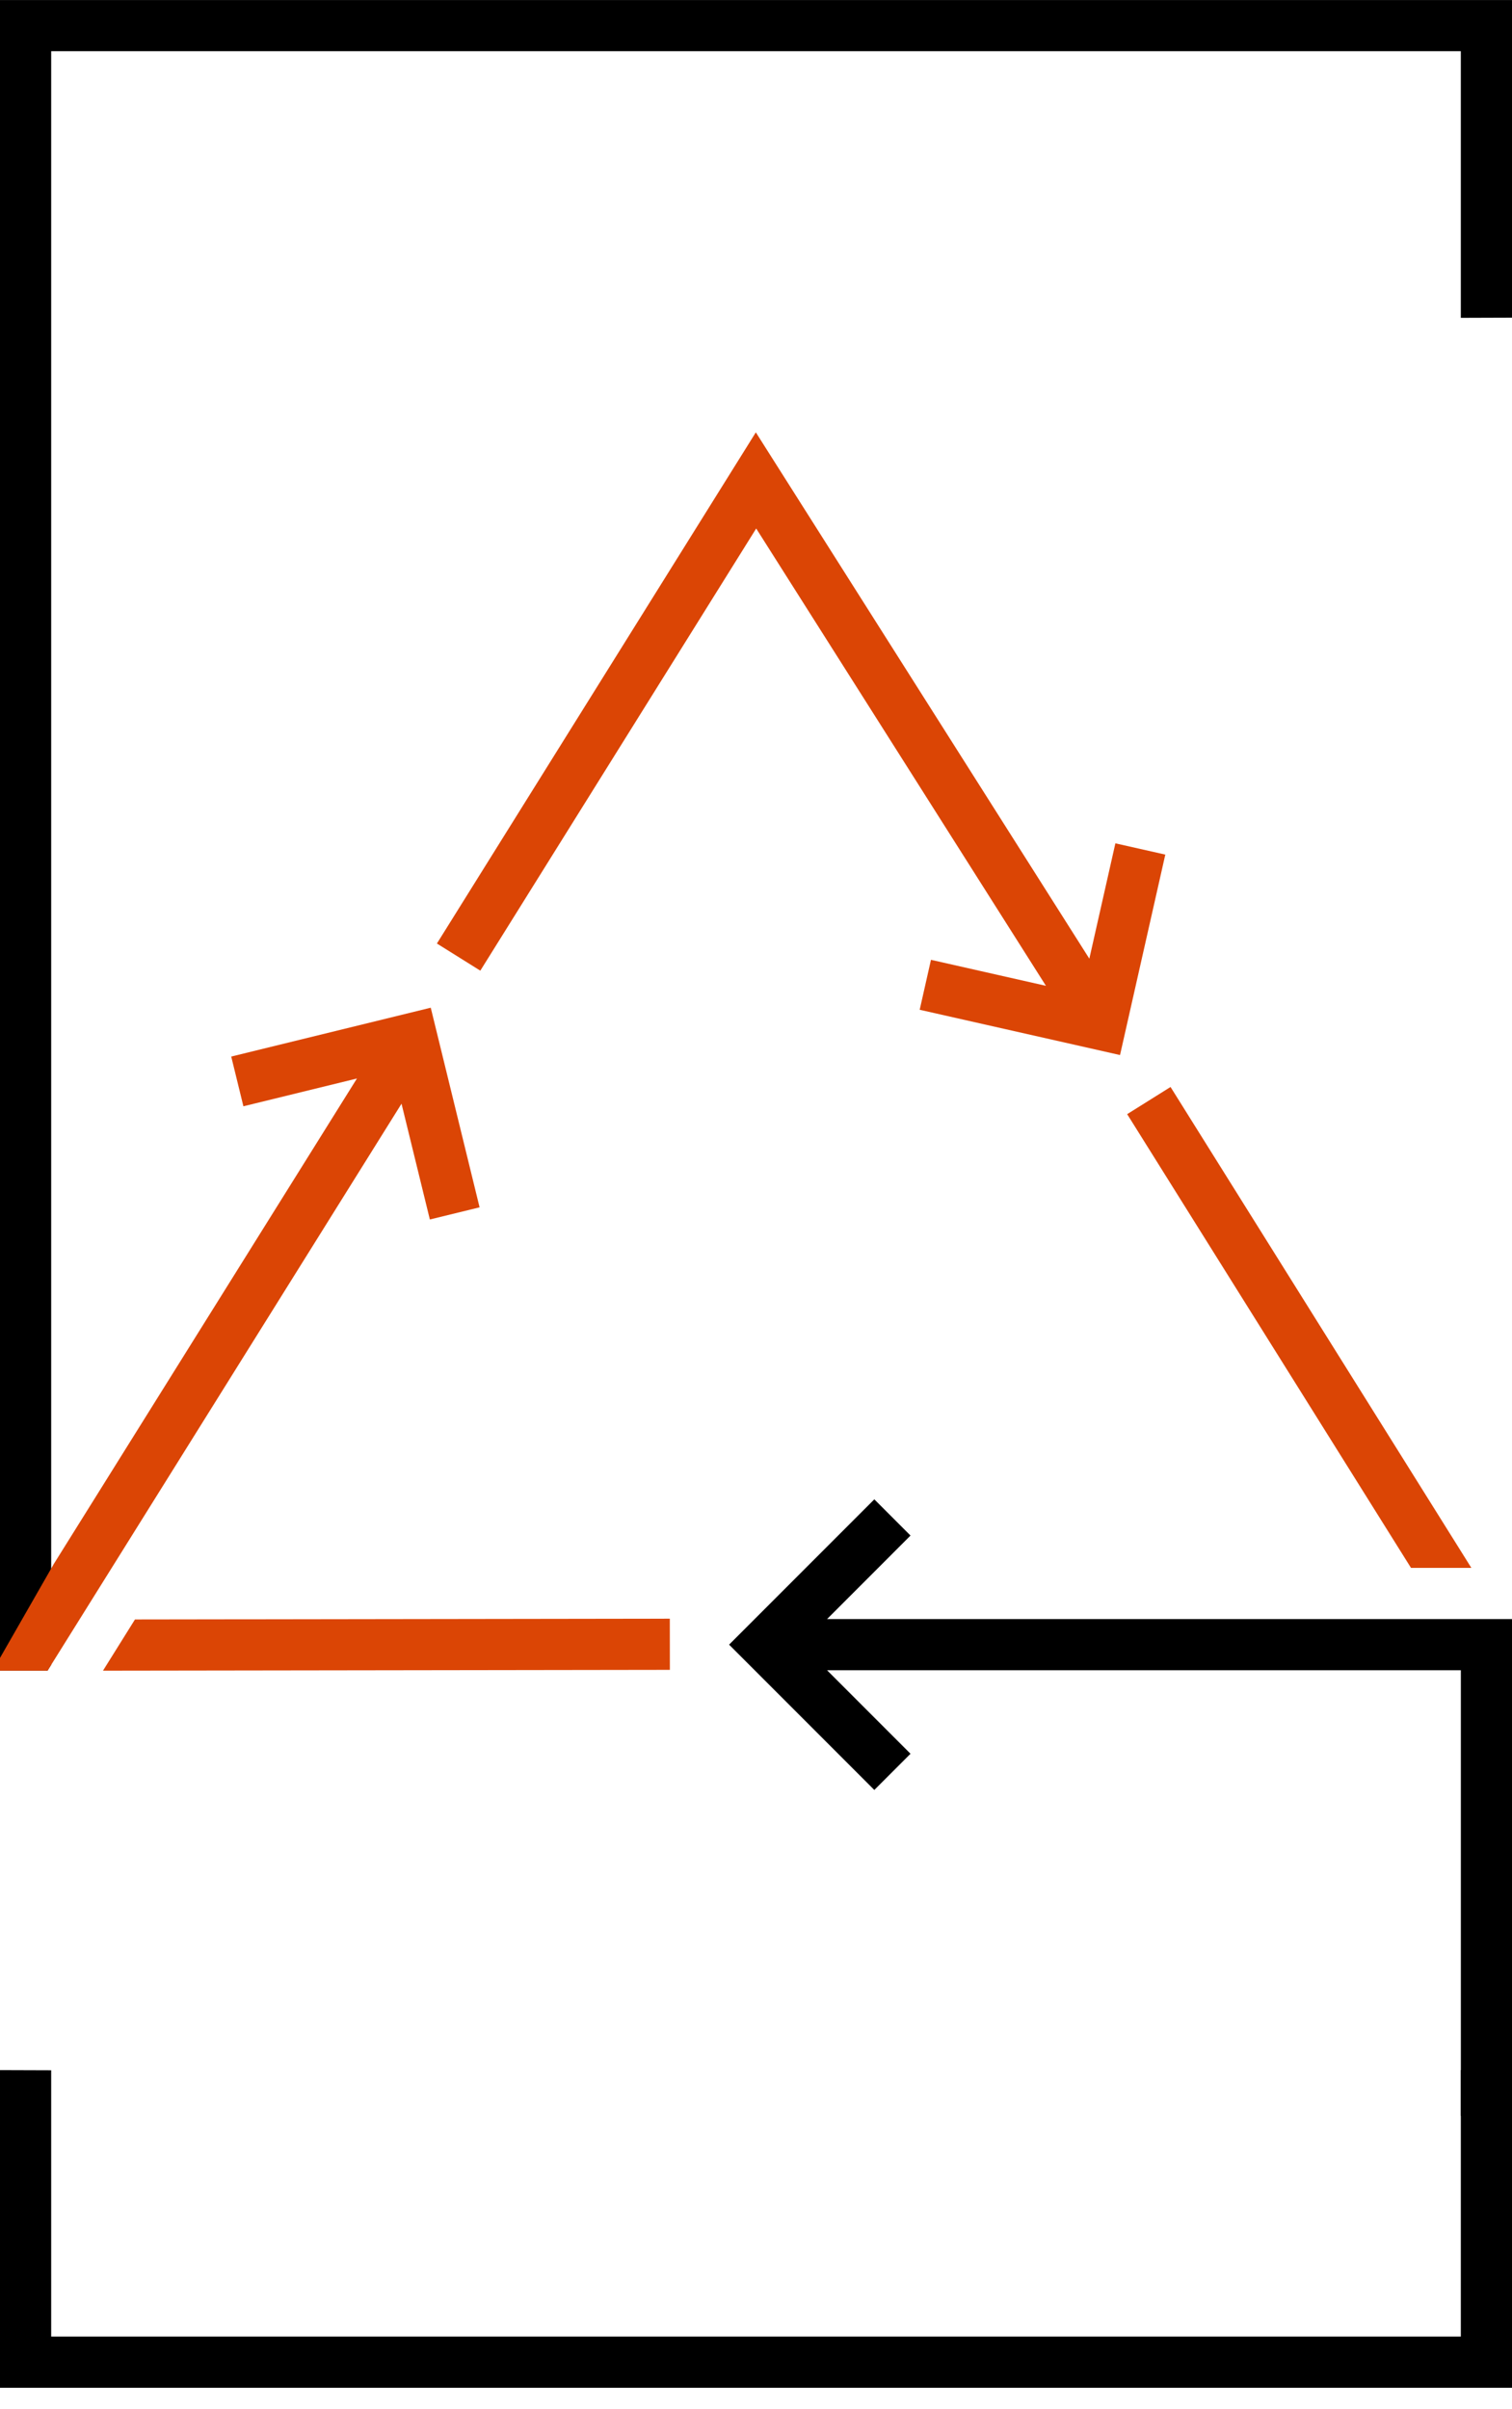
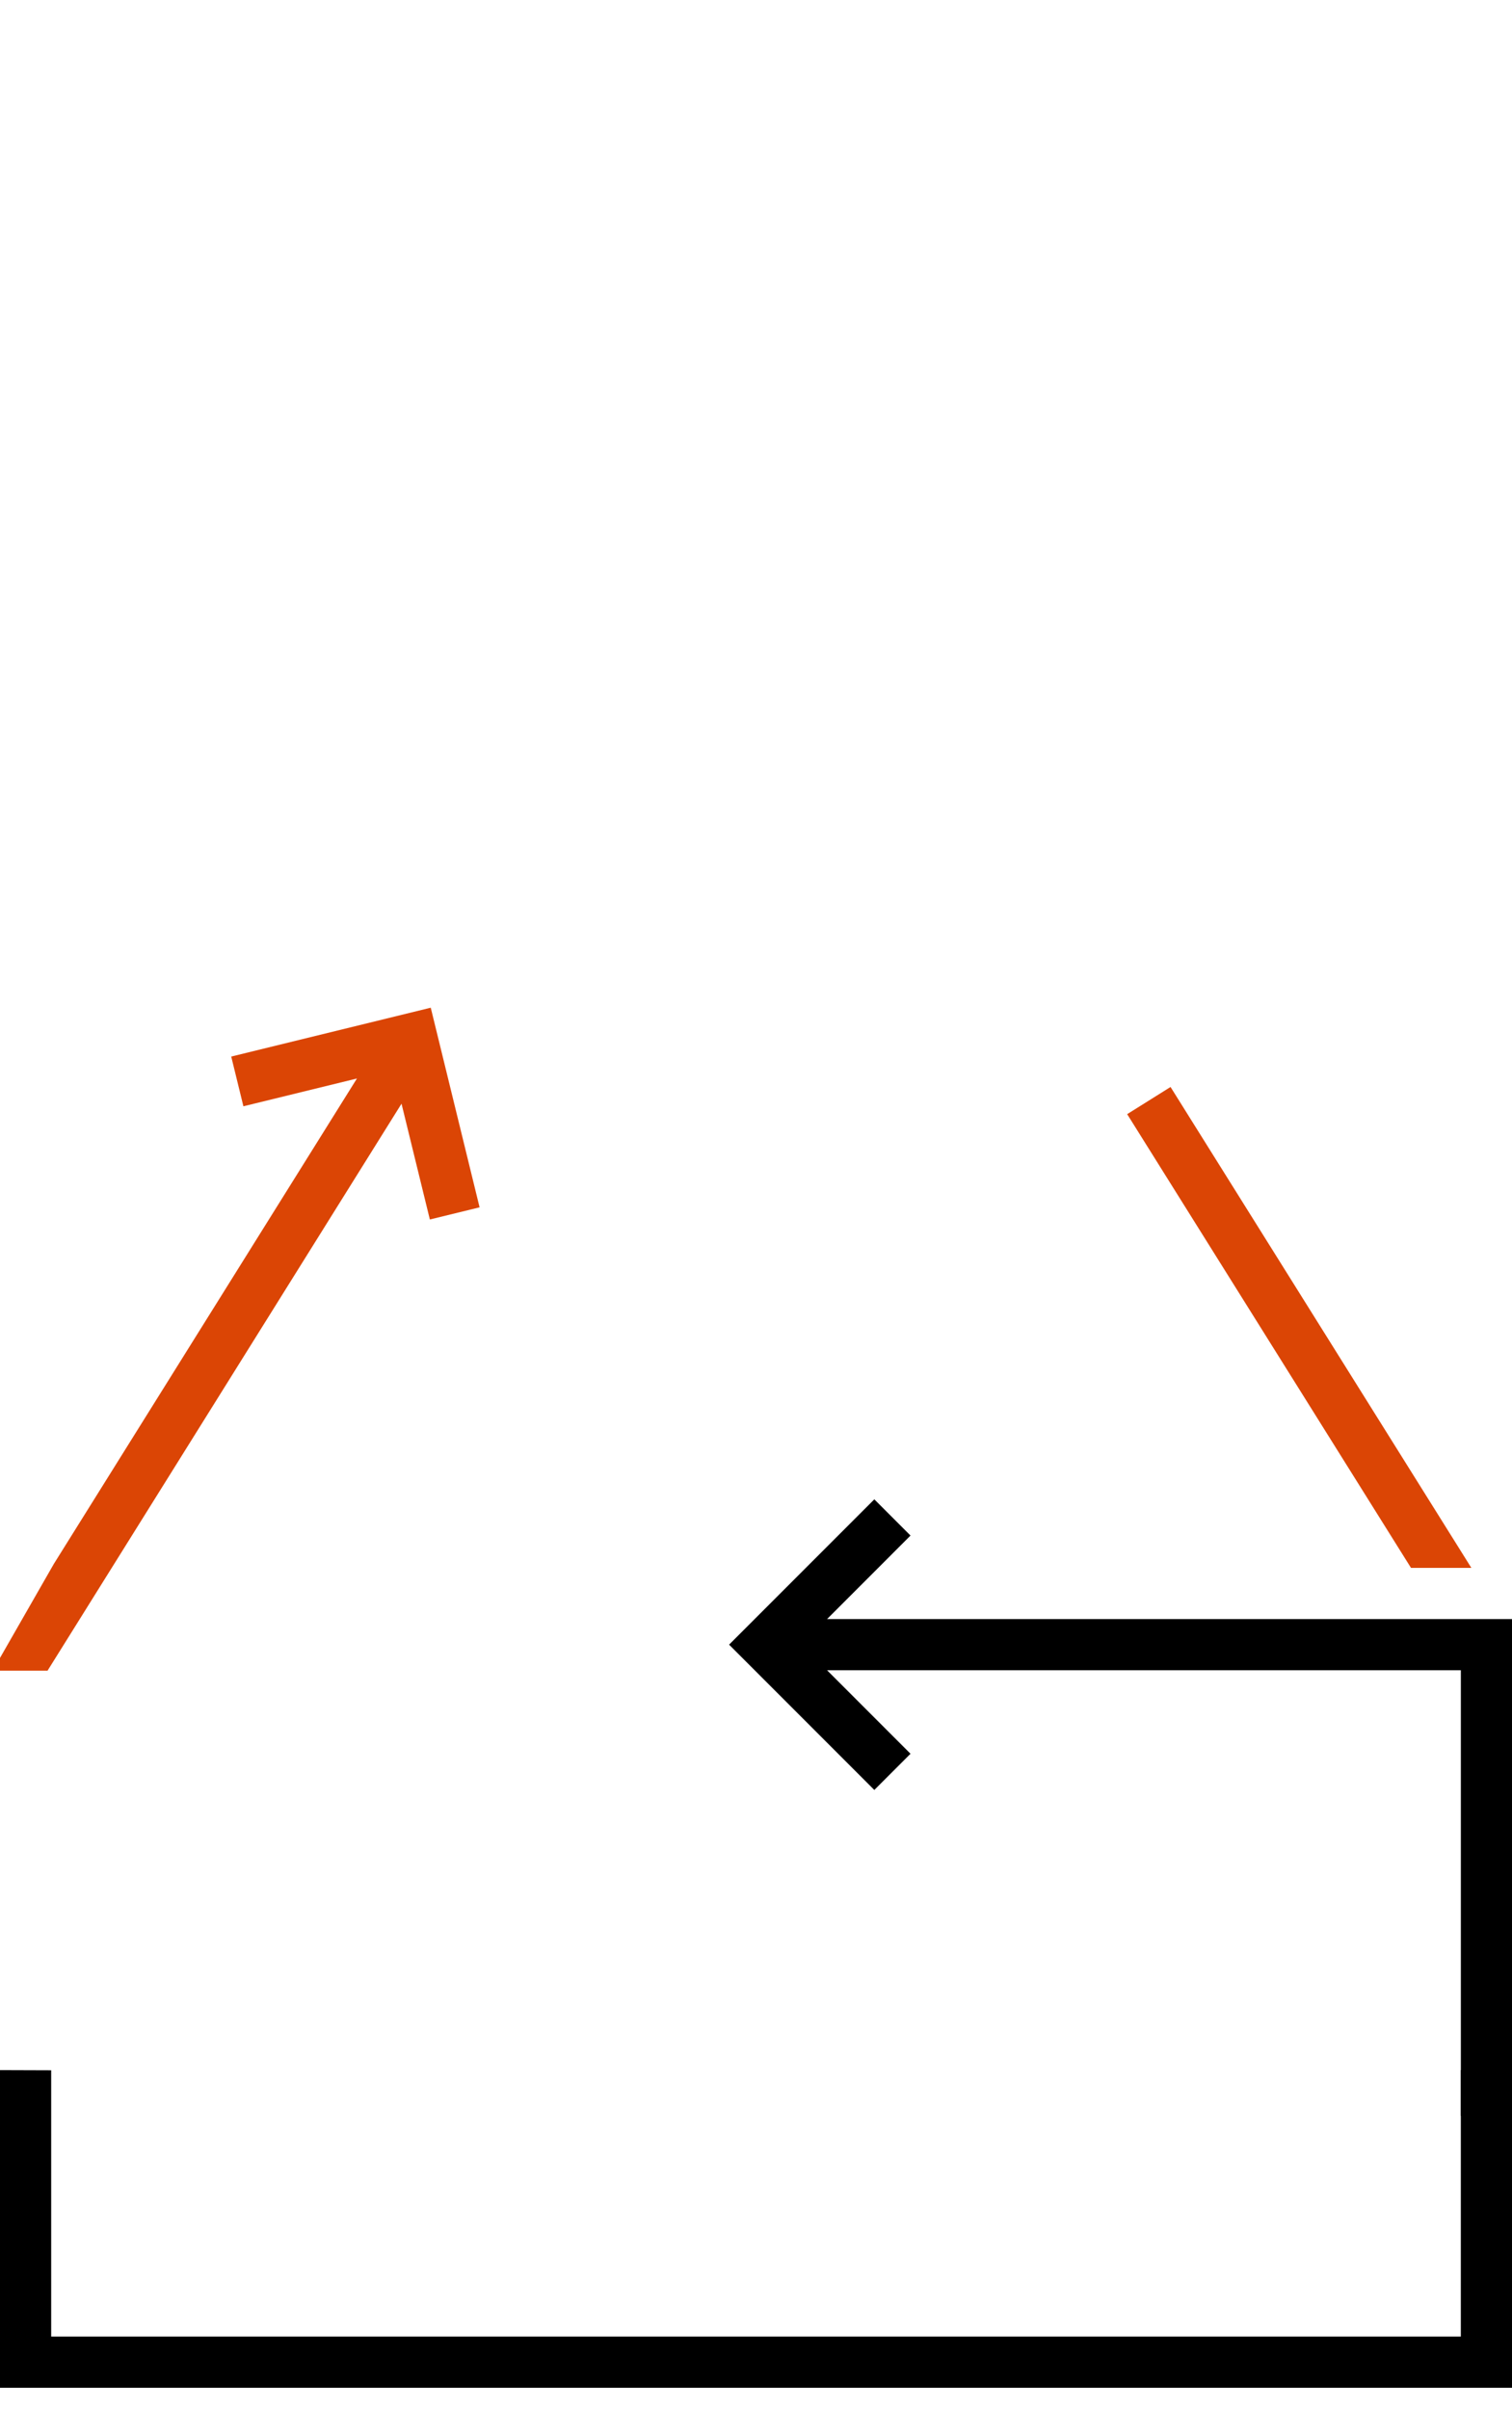
<svg xmlns="http://www.w3.org/2000/svg" width="54" height="86" viewBox="0 0 54 86" fill="none">
  <g id="Group 4343">
    <path id="Vector" d="M0 73.893V85.232H54V73.893H52.172V83.405H1.828V73.899L0 73.893Z" fill="black" />
-     <path id="Vector_2" d="M52.172 11.346V1.828H1.828V59.425L1.697 59.635H0V0.001H54V11.34L52.172 11.346Z" fill="black" />
-     <path id="Vector_3" d="M3.678 59.635L4.82 57.807L23.922 57.779L23.924 59.606L3.678 59.635Z" fill="#DB4505" />
    <path id="Vector_4" d="M29.538 57.793L32.518 54.812L31.226 53.519L26.039 58.706L31.226 63.893L32.518 62.601L29.538 59.62H52.173V75.523H54V57.793H29.538Z" fill="black" />
-     <path id="Vector_5" d="M39.835 30.103L38.905 34.22L26.994 15.433L15.604 33.679L17.154 34.648L27.007 18.865L37.355 35.189L33.249 34.261L32.846 36.044L40.001 37.66L41.618 30.505L39.835 30.103Z" fill="#DB4505" />
    <path id="Vector_6" d="M52.548 55.965L41.805 38.8L40.256 39.77L50.392 55.965H52.548Z" fill="#DB4505" />
    <path id="Vector_7" d="M17.128 43.096L15.384 35.97L8.258 37.714L8.693 39.489L12.748 38.497L1.922 55.825L0 59.18V59.635H1.698L14.34 39.397L15.352 43.53L17.128 43.096Z" fill="#DB4505" />
  </g>
</svg>